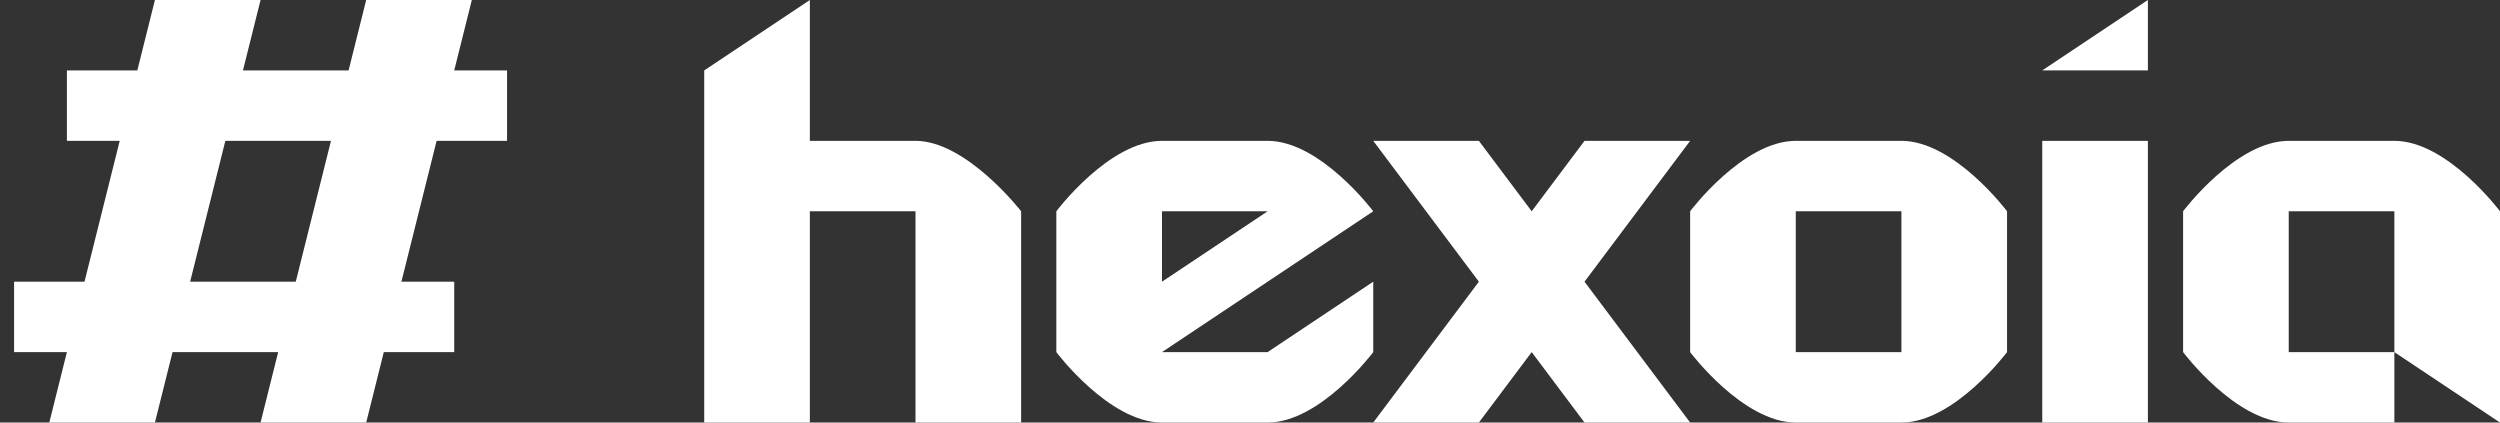
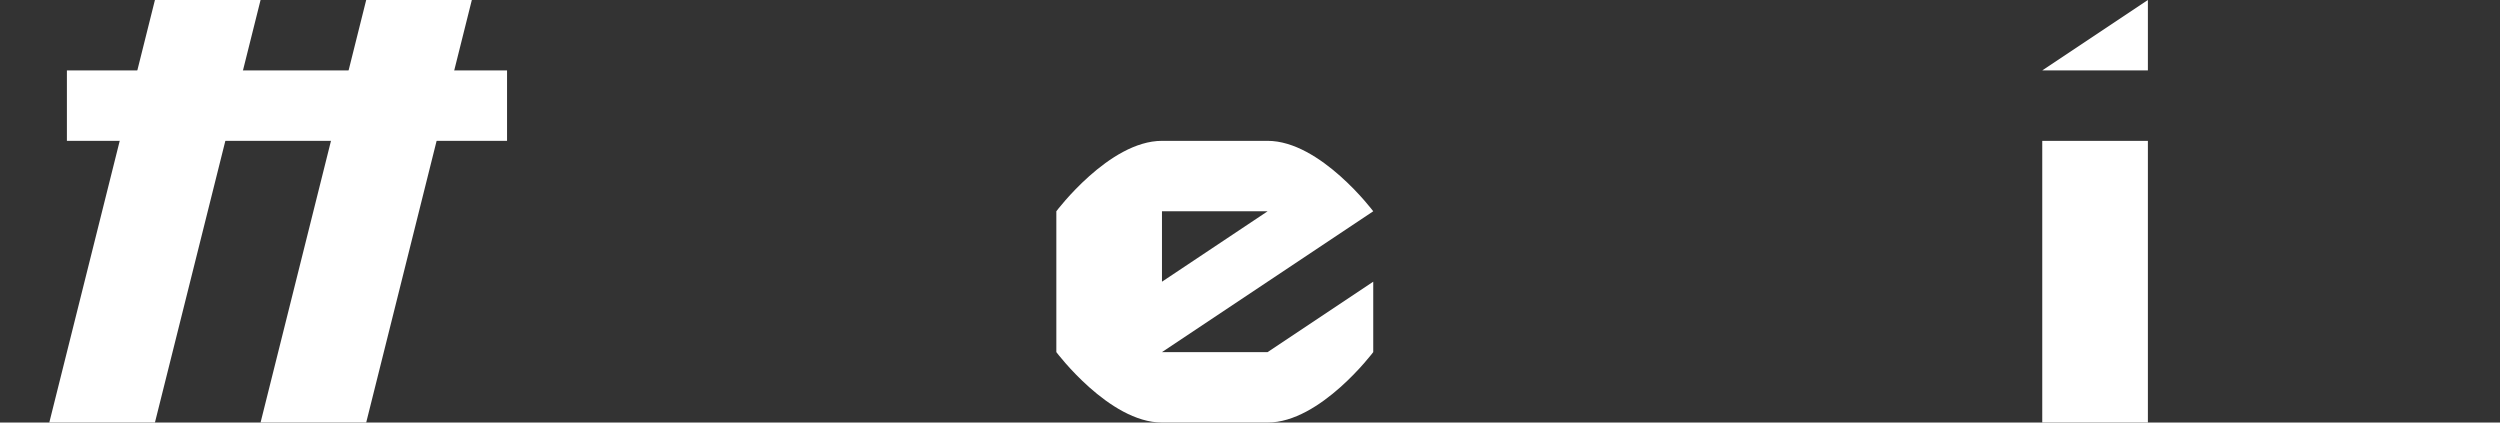
<svg xmlns="http://www.w3.org/2000/svg" width="710" height="120" viewBox="0 0 710 120" fill="none">
  <rect x="0" y="0" width="710" height="120" fill="#333333" stroke="none" />
-   <path d="M230 0L200 20V120H230V60H260V120H290V60C290 60 274.5 40 260 40H230V0Z" fill="white" />
  <path fill-rule="evenodd" clip-rule="evenodd" d="M300 60C300 60 315 40 330 40H360C375 40 390 60 390 60L330 100H360L390 80V100C390 100 375 120 360 120H330C315 120 300 100 300 100V60ZM330 60V80L360 60H330Z" fill="white" />
-   <path d="M420 40H390L420 80L390 120H420L435 100L450 120H480L450 80L480 40H450L435 60L420 40Z" fill="white" />
-   <path fill-rule="evenodd" clip-rule="evenodd" d="M480 60C480 60 495 40 510 40H540C555 40 570 60 570 60V100C570 100 555 120 540 120H510C495 120 480 100 480 100V60ZM510 60H540V100H510V60Z" fill="white" />
  <path d="M610 40H580V120H610V40Z" fill="white" />
  <path d="M610 0L580 20H610V0Z" fill="white" />
-   <path fill-rule="evenodd" clip-rule="evenodd" d="M620 60C620 60 635 40 650 40H680C695 40 710 60 710 60V120L680 100V120H650C635 120 620 100 620 100V60ZM650 60H680V100H650V60Z" fill="white" />
  <path d="M74 0H44L14 120H44L74 0Z" fill="white" />
  <path d="M134 0H104L74 120H104L134 0Z" fill="white" />
  <path d="M144 20H19V40H144V20Z" fill="white" />
-   <path d="M129 80H4V100H129V80Z" fill="white" />
</svg>